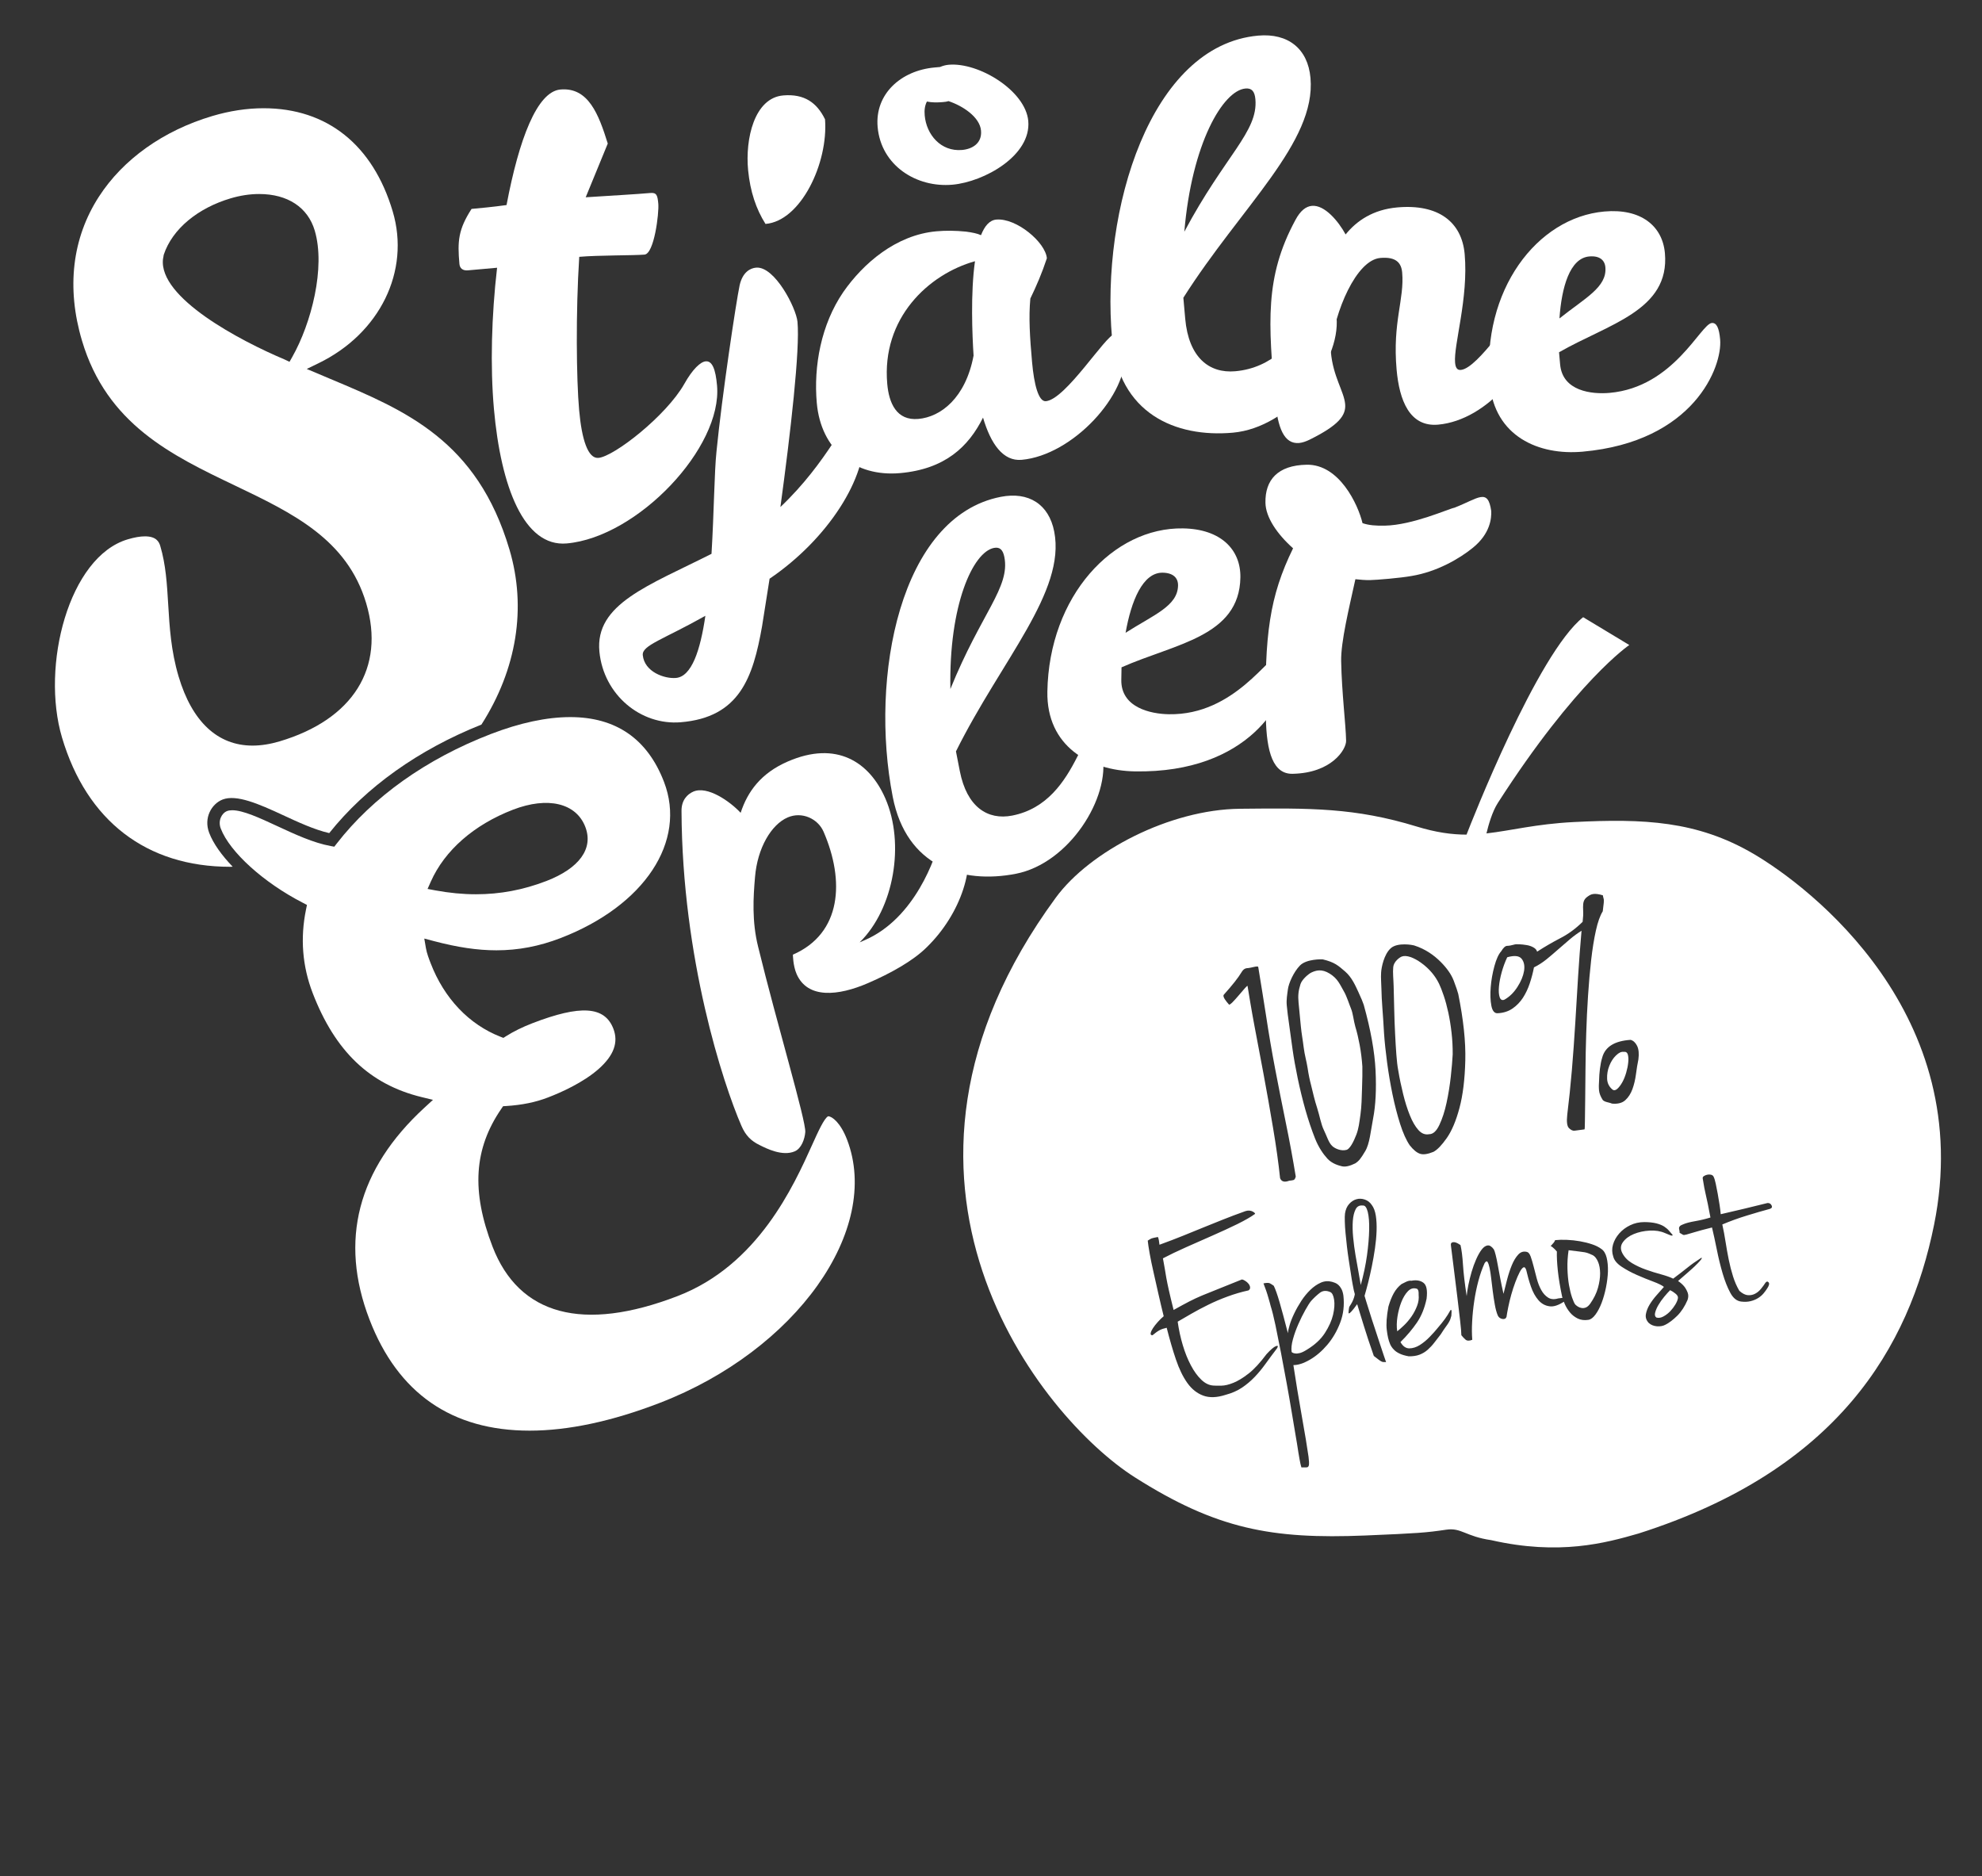
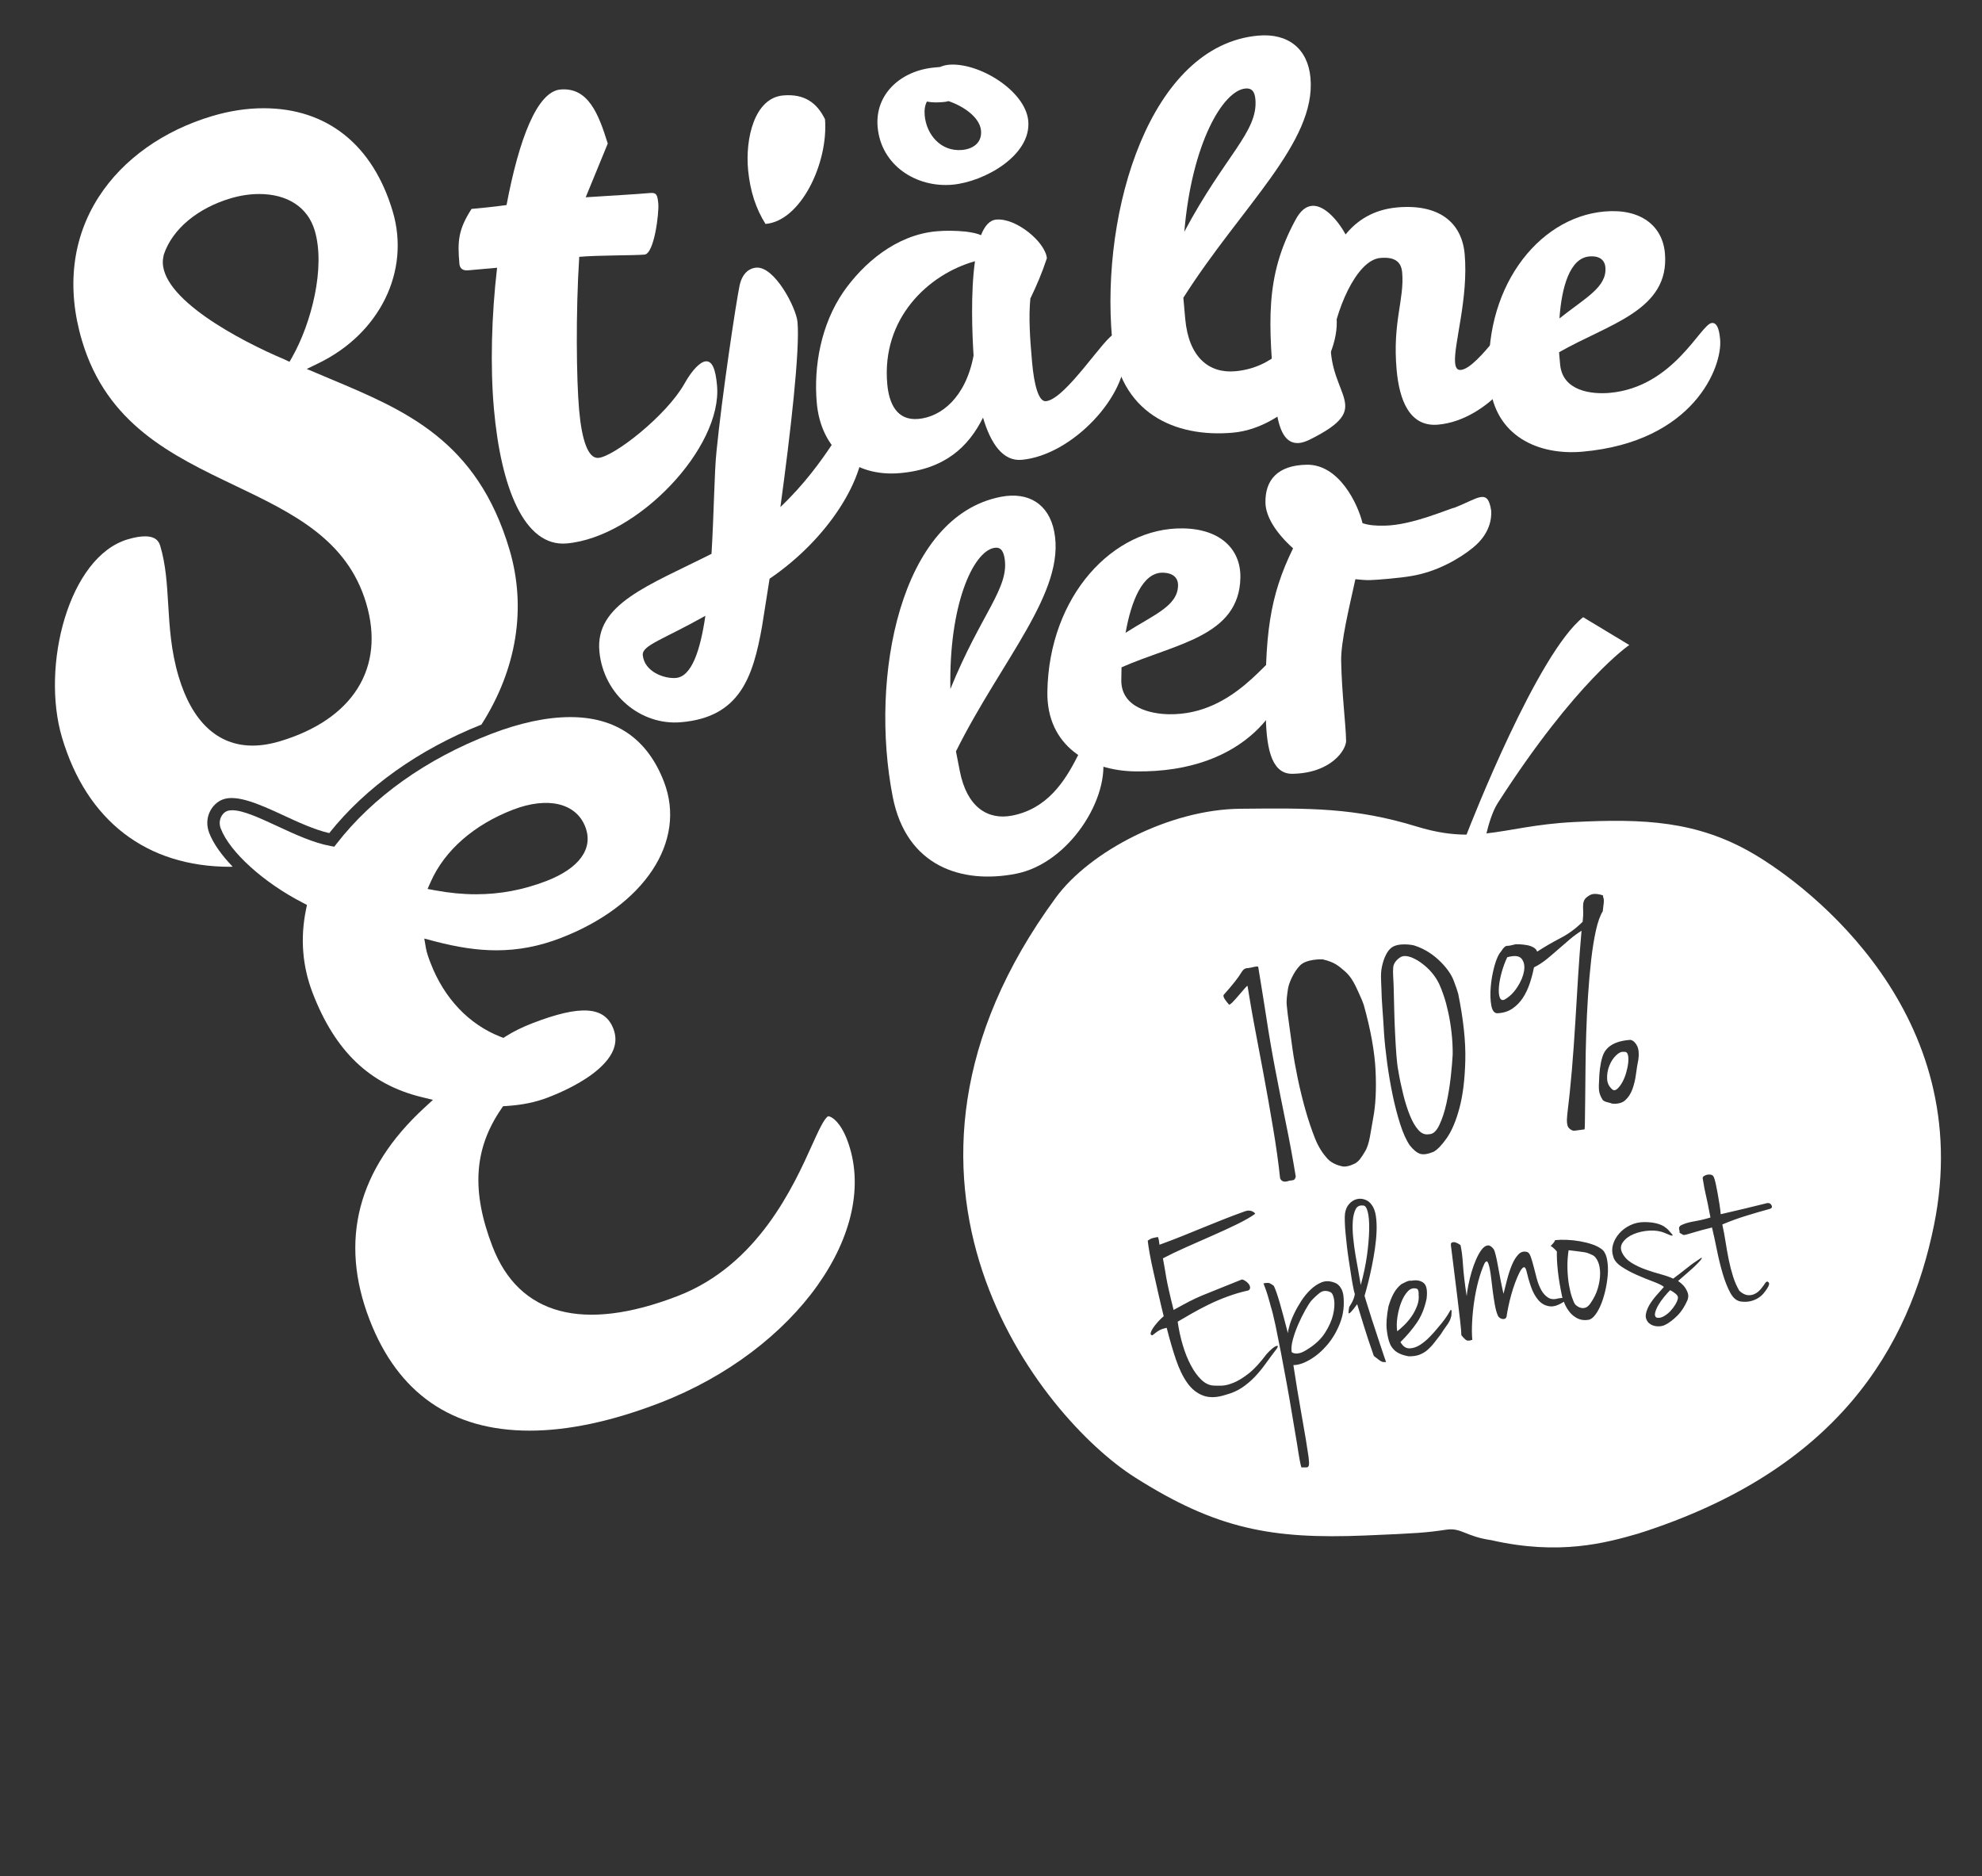
<svg xmlns="http://www.w3.org/2000/svg" version="1.1" id="Layer_1" x="0px" y="0px" width="252px" height="238.5px" viewBox="18.871 15 252 238.5" enable-background="new 18.871 15 252 238.5" xml:space="preserve">
  <rect x="18.871" y="15" width="252" height="238.5" fill="#333333" stroke="none" />
  <g>
    <path fill="#FFFFFF" d="M83.275,41.068c1.584-8.369,3.876-14.421,6.847-14.688c3.551-0.315,4.859,3.133,6.023,6.869l-2.805,6.831   c3.808-0.246,6.375-0.384,8.193-0.544c0.825-0.076,0.939,0.28,1.037,1.37c0.104,1.178-0.516,6.354-1.754,6.461   c-1.321,0.12-5.905,0.07-8.298,0.284c-0.454,7.079-0.363,15.574-0.015,19.472c0.339,3.809,1.136,6.205,2.457,6.088   c1.982-0.175,8.595-5.336,10.9-9.378c1.076-1.925,2.078-2.836,2.738-2.898c0.827-0.07,1.255,0.986,1.439,3.074   c0.702,7.89-10.101,19.275-19.102,20.077c-5.451,0.485-8.384-7.209-9.264-17.092c-0.483-5.444-0.306-11.856,0.401-17.956   l-3.717,0.331c-0.663,0.058-1.025-0.272-1.072-0.819c-0.261-2.898-0.141-4.374,1.542-6.991   C79.897,41.46,81.467,41.319,83.275,41.068" />
    <path fill="#FFFFFF" d="M120.265,55.899c0.339,3.513-0.885,14.16-2.17,23.558c6.045-5.725,8.434-11.749,9.495-11.834   c0.589-0.049,0.911,0.812,1.075,2.497c0.534,5.488-4.523,13.419-11.945,18.45l-0.958,6.052   c-1.151,6.512-2.856,11.585-10.351,12.197c-5.074,0.414-9.795-3.483-10.329-8.971c-0.591-6.075,6.261-8.4,14.253-12.44   c0.321-5.265,0.356-10.431,0.636-13.035c0.689-6.992,2.494-19.011,2.942-21.114c0.375-1.654,1.336-2.173,2.102-2.235   C117.376,48.832,120.094,54.142,120.265,55.899 M108.555,93.286c-5.357,3.017-8.081,3.753-7.958,5   c0.205,2.118,2.732,3.022,4.207,2.902C106.809,101.023,107.913,97.69,108.555,93.286 M113.99,36.639   c-0.385-3.952,0.771-9.208,4.488-9.51c2.654-0.215,4.251,0.911,5.291,3.038c0.423,5.572-3.084,12.938-7.569,13.301   C115.003,41.575,114.255,39.349,113.99,36.639" />
    <path fill="#FFFFFF" d="M143.6,44.898c0.459-1.164,1.079-1.908,1.946-1.983c2.539-0.226,6.247,2.875,6.429,4.917   c-0.64,1.931-1.313,3.486-2.102,5.12c-0.225,2.39-0.061,4.935,0.22,8.093c0.253,2.847,0.823,5.041,1.753,4.959   c2.539-0.226,7.613-8.416,8.729-8.516c0.619-0.056,1.195,0.832,1.322,2.255c0.481,5.386-6.63,13.135-13.132,13.714   c-2.352,0.208-3.924-2.021-4.908-5.368c-1.853,3.722-4.846,6.547-10.541,7.056c-5.76,0.512-10.064-2.972-10.595-8.917   c-0.417-4.706,0.55-9.971,3.364-14.093c2.545-3.659,6.717-7.275,11.856-7.731c1.176-0.105,2.425-0.091,3.748,0.041   C142.51,44.555,143.146,44.687,143.6,44.898 M142.655,60.208c-0.164-2.545-0.397-7.955,0.18-12   c-5.908,1.649-11.9,7.24-11.155,15.598c0.213,2.416,1.167,4.701,3.955,4.452C138.481,68.007,141.638,65.602,142.655,60.208    M138.388,23.518c0.363-0.156,0.729-0.252,1.099-0.285c3.839-0.342,9.781,3.312,10.123,7.148c0.392,4.397-5.613,7.741-9.637,8.099   c-4.583,0.409-9.079-2.437-9.515-7.329c-0.375-4.208,2.978-7.193,7.249-7.573L138.388,23.518z M139.461,27.854   c-0.243,0.083-0.49,0.105-0.737,0.126c-0.682,0.061-1.368,0.061-2.003-0.07c-0.267,0.524-0.34,1.092-0.278,1.773   c0.215,2.413,2.033,4.622,4.756,4.382c1.302-0.118,2.548-0.852,2.403-2.463C143.449,29.871,141.26,28.443,139.461,27.854" />
    <path fill="#FFFFFF" d="M160.262,58.023c-1.452-16.309,4.866-37.271,18.579-38.495c3.795-0.335,6.32,1.653,6.651,5.383   c0.729,8.188-8.81,16.349-16.164,27.941l0.236,2.663c0.439,4.926,3.039,6.976,6.365,6.681c4.729-0.423,7.45-3.75,9.514-6.954   c0.881-1.421,1.692-2.097,2.225-2.145c0.665-0.062,1.002,0.717,1.138,2.246c0.518,5.793-5.931,14.016-13.185,14.663   C168.298,70.66,161.109,67.542,160.262,58.023 M169.452,44.456c5.174-9.72,9.402-12.712,9.035-16.84   c-0.088-1-0.463-1.436-1.263-1.363C174.363,26.507,170.398,33.235,169.452,44.456" />
    <path fill="#FFFFFF" d="M196.442,61.998c-0.54-6.07,1.009-8.945,0.707-12.356c-0.109-1.215-0.766-2.029-2.787-1.848   c-3.063,0.271-5.803,6.807-6.31,11.571l0.035,0.405c0.277,3.121,1.668,4.978,1.811,6.598c0.129,1.443-0.809,2.692-4.548,4.541   c-0.447,0.214-0.898,0.371-1.303,0.407c-1.909,0.169-2.733-1.914-3.046-5.438c-0.877-9.826-1.341-15.667,2.562-22.89   c0.648-1.227,1.359-1.752,2.111-1.819c1.618-0.147,3.38,1.968,4.284,3.636c1.417-1.755,3.507-3.166,6.569-3.437   c5.201-0.463,8.202,1.83,8.568,5.934c0.499,5.609-1.419,11.546-1.219,13.799c0.058,0.638,0.262,0.969,0.725,0.928   c2.253-0.202,6.776-7.653,7.873-7.752c0.577-0.05,0.87,0.623,0.988,1.949c0.449,5.033-5.438,12.196-11.739,12.758   C198.085,69.309,196.787,65.871,196.442,61.998" />
    <path fill="#FFFFFF" d="M236.519,56.061c0.618-0.053,0.931,0.663,1.057,2.088c0.309,3.461-3.328,13.009-17.487,14.271   c-5.563,0.497-11.201-1.931-11.803-8.671c-1.052-11.809,5.975-21.097,14.568-21.86c4.638-0.417,7.394,1.829,7.7,5.293   c0.65,7.295-7.176,8.99-13.46,12.602l0.138,1.547c0.304,3.403,4.019,3.818,6.306,3.613   C231.697,64.215,235.096,56.189,236.519,56.061 M217.147,55.481c3.257-2.597,6.063-3.969,5.839-6.503   c-0.082-0.927-0.755-1.492-2.054-1.375C218.459,47.823,217.419,51.528,217.147,55.481" />
    <path fill="#FFFFFF" d="M126.564,159.864c-0.831-2.153-1.913-2.955-2.399-2.955c-0.505,0.249-1.294,1.996-1.989,3.537   c-2.424,5.377-6.936,15.388-17.145,19.318c-12.042,4.64-20.179,2.435-23.54-6.289c-2.713-7.047-2.365-12.452,1.128-17.528   l0.216-0.316l0.382-0.023c2.015-0.126,3.759-0.481,5.331-1.091c1.561-0.597,4.474-1.871,6.475-3.656   c1.899-1.697,2.499-3.357,1.834-5.082c-1.104-2.863-4.174-3.059-10.312-0.692c-1.255,0.486-2.378,1.038-3.335,1.644l-0.335,0.214   l-0.372-0.144c-4.004-1.564-7.158-4.882-8.876-9.343c-0.219-0.564-0.49-1.267-0.604-1.934l-0.207-1.207L74,134.63   c3.04,0.805,5.577,1.181,7.989,1.181c2.775,0,5.439-0.508,8.146-1.55c10.669-4.112,16.08-12.284,13.156-19.872   c-2.1-5.458-6.109-8.225-11.913-8.225c-2.99,0-6.391,0.724-10.107,2.155c-8.207,3.167-14.985,7.989-19.602,13.941l-0.294,0.379   l-0.469-0.086c-2.202-0.404-4.536-1.489-6.794-2.536c-2.231-1.035-4.338-2.012-5.716-2.012c-0.254,0-0.472,0.035-0.649,0.102   c-0.696,0.272-1.189,1.231-0.806,2.226c1.151,2.987,5.441,6.867,10.43,9.435l0.529,0.274l-0.12,0.583   c-0.749,3.641-0.466,7.21,0.843,10.611c2.859,7.424,7.266,11.631,13.868,13.239l1.431,0.346l-1.082,0.994   c-8.507,7.825-10.857,16.891-6.988,26.938c3.608,9.37,10.457,14.123,20.359,14.123c4.909,0,10.476-1.188,16.542-3.527   C120.079,186.68,130.981,171.343,126.564,159.864z M73.639,127.096c1.768-3.987,5.483-7.24,10.459-9.162   c4.41-1.694,8.021-0.853,9.192,2.186c1.058,2.75-0.746,5.257-4.951,6.882c-2.949,1.133-5.877,1.685-8.95,1.685   c-1.67,0-3.362-0.162-5.176-0.495l-0.98-0.183L73.639,127.096z" />
    <g>
      <path fill="#FFFFFF" d="M47.179,116.641c1.761-0.674,4.584,0.553,7.594,1.95c2.007,0.93,4.074,1.889,5.958,2.32    c4.662-5.846,11.337-10.596,19.351-13.796c4.489-7.023,5.767-14.844,3.563-22.259C79.53,71.003,70.455,67.192,60.851,63.161    l-2.979-1.257l1.484-0.72c7.815-3.792,11.7-11.726,9.449-19.3c-2.513-8.462-8.343-13.124-16.418-13.124    c-2.117,0-4.312,0.333-6.524,0.991c-6.219,1.847-11.342,5.489-14.421,10.259c-3.396,5.261-4.141,11.582-2.15,18.284    c3.159,10.64,11.427,14.593,19.422,18.416c7.353,3.517,14.298,6.838,16.717,14.982c2.44,8.218-1.679,14.78-11.015,17.556    c-1.205,0.356-2.361,0.538-3.434,0.538h-0.003c-4.441,0-7.693-3.044-9.404-8.801c-0.965-3.253-1.144-6.257-1.319-9.161    c-0.155-2.591-0.301-5.039-1.006-7.411c-0.169-0.571-0.544-1.228-1.947-1.228c-0.61,0-1.33,0.124-2.197,0.382    c-7.493,2.228-11.055,16.082-8.35,25.193c3.147,10.6,10.741,16.434,21.38,16.434c0.105,0,0.213-0.012,0.319-0.012    c-1.402-1.459-2.46-2.934-2.98-4.286C44.73,118.968,45.781,117.185,47.179,116.641z M39.687,47.396    c1.103-3.337,4.401-5.963,8.504-7.181c1.232-0.366,2.456-0.551,3.636-0.551c3.611,0,6.183,1.692,7.06,4.644    c1.397,4.7-0.433,11.795-2.862,16.082l-0.342,0.605L55.054,60.7c-5.631-2.374-16.021-7.834-15.46-12.765    C39.617,47.865,39.687,47.396,39.687,47.396z" />
    </g>
    <path fill="#FFFFFF" d="M132.375,116.289c-2.973-15.237,0.923-35.625,13.734-38.126c3.546-0.692,6.122,0.933,6.801,4.419   c1.493,7.648-6.697,16.288-12.494,27.94l0.487,2.49c0.898,4.601,3.551,6.277,6.659,5.672c4.416-0.863,6.655-4.27,8.286-7.491   c0.69-1.431,1.391-2.146,1.888-2.244c0.622-0.123,1.017,0.576,1.295,2.006c1.055,5.412-4.214,13.8-10.991,15.125   C141.196,127.414,134.111,125.183,132.375,116.289 M139.708,102.592c3.921-9.677,7.616-12.915,6.862-16.773   c-0.181-0.93-0.58-1.308-1.323-1.163C142.571,85.181,139.497,91.915,139.708,102.592" />
    <path fill="#FFFFFF" d="M181.709,98.132c0.638,0.012,0.881,0.78,0.857,2.246c-0.061,3.572-4.809,12.933-19.407,12.687   c-5.738-0.095-11.236-3.183-11.121-10.137c0.203-12.175,8.384-20.904,17.246-20.754c4.78,0.075,7.354,2.671,7.295,6.243   c-0.126,7.522-8.305,8.407-15.112,11.42l-0.028,1.593c-0.058,3.505,3.691,4.333,6.048,4.37   C175.904,105.945,180.242,98.107,181.709,98.132 M161.984,95.442c3.609-2.299,6.624-3.396,6.668-6.011   c0.017-0.956-0.611-1.603-1.951-1.626C164.153,87.761,162.689,91.435,161.984,95.442" />
    <path fill="#FFFFFF" d="M206.138,84.636c-1.752,1.425-4.597,3.051-7.752,3.579c-1.42,0.263-4.515,0.517-5.329,0.532   c-0.593,0.012-1.263-0.049-1.855-0.113c-0.818,3.717-1.854,7.959-1.81,10.404c0.072,3.999,0.592,8.061,0.629,10.137   c0.021,1.11-1.85,4.105-6.812,4.197c-2.443,0.044-3.308-2.68-3.392-7.196c-0.189-10.441,0.462-15.343,3.461-21.471   c-2.034-1.814-3.479-3.938-3.513-5.79c-0.054-2.887,1.541-4.769,5.245-4.835c4.146-0.076,6.536,5.066,7.097,7.427   c0.821,0.282,1.711,0.34,2.822,0.319c3.556-0.064,8.151-2.155,8.873-2.284c3.058-1.188,4.247-2.546,4.671,0.427   C208.515,80.902,208.342,82.847,206.138,84.636" />
-     <path fill="#FFFFFF" d="M131.44,116.509c2.501,5.755,1.105,13.999-3.271,18.293l0.67-0.293c6.368-2.768,8.989-10.484,9.585-12.933   c0.354-1.483,0.859-2.302,1.307-2.495c0.559-0.243,1.099,0.386,1.654,1.669c1.799,4.134-0.367,10.456-4.657,14.646   c-1.756,1.762-4.651,3.353-7.445,4.563c-3.854,1.68-7.749,2.042-9.132-1.142c-0.461-1.062-0.468-2.454-0.468-2.454   c6.2-2.696,6.614-9.384,3.894-15.641c-0.706-1.621-2.727-2.601-4.569-1.799c-2.065,0.9-3.835,3.858-4.142,7.581   c-0.22,2.554-0.411,5.626,0.397,8.861c2.37,9.728,6.1,22.122,5.994,23.562c-0.075,0.895-0.493,2.073-1.33,2.437   c-1.566,0.678-3.61-0.357-4.459-0.784c-1.091-0.521-1.791-1.215-2.324-2.442c-2.356-5.418-7.534-21.299-7.623-39.99   c-0.034-1.445,0.771-2.194,1.498-2.511c1.789-0.778,4.653,1.231,6.021,2.695c0.881-2.707,2.587-5.043,5.994-6.524   C125.236,109.113,129.425,111.873,131.44,116.509" />
  </g>
  <g>
    <path fill="#FFFFFF" d="M196.138,143.325c0.021,1.05,0.059,2.063,0.11,3.042c0.046,0.977,0.1,1.884,0.163,2.714   c0.062,0.825,0.14,1.498,0.241,2.011c0.164,0.995,0.372,1.995,0.621,2.994c0.246,1.001,0.528,1.899,0.851,2.695   c0.318,0.799,0.682,1.421,1.087,1.875c0.405,0.456,0.864,0.632,1.377,0.532c0.491,0,0.924-0.395,1.294-1.183   c0.371-0.786,0.675-1.719,0.909-2.801c0.233-1.083,0.415-2.2,0.542-3.354c0.124-1.146,0.205-2.085,0.24-2.813   c0.005-0.922-0.04-1.843-0.147-2.765c-0.104-0.921-0.243-1.772-0.413-2.557c-0.171-0.781-0.36-1.494-0.581-2.138   c-0.217-0.645-0.417-1.149-0.595-1.521c-0.499-1.019-1.236-1.891-2.219-2.612c-0.986-0.726-1.938-1.062-2.521-0.84   c-0.303,0.117-1.019,0.652-1.084,1.343c-0.072,0.702,0.029,1.516,0.052,2.428C196.088,141.295,196.114,142.278,196.138,143.325z" />
    <path fill="#FFFFFF" d="M221.401,174.578c-0.205-0.088-0.378-0.161-0.523-0.226c-0.14-0.062-0.317-0.113-0.526-0.154   c-0.21-0.038-0.476-0.073-0.792-0.108c-0.317-0.035-0.735-0.088-1.251-0.152c-0.118,0.789-0.168,1.567-0.146,2.331   c0.021,0.77,0.088,1.463,0.193,2.083c0.11,0.62,0.239,1.155,0.395,1.601c0.152,0.444,0.288,0.742,0.408,0.892   c0.084,0.082,0.191,0.17,0.327,0.258c0.135,0.088,0.293,0.149,0.479,0.179c0.185,0.031,0.369,0.008,0.55-0.067   c0.182-0.076,0.362-0.236,0.54-0.479c0.474-0.673,0.802-1.344,0.987-2.01c0.186-0.667,0.276-1.284,0.275-1.85   c-0.005-0.563-0.09-1.052-0.261-1.456C221.883,175.012,221.666,174.73,221.401,174.578z" />
    <path fill="#FFFFFF" d="M192.954,171.334c0.021-0.951-0.042-1.708-0.182-2.273c-0.146-0.558-0.345-0.83-0.611-0.804   c-0.43-0.053-0.741,0.104-0.926,0.471c-0.19,0.369-0.313,0.86-0.361,1.48c-0.045,0.62-0.033,1.313,0.042,2.089   c0.074,0.778,0.176,1.544,0.305,2.305c0.127,0.758,0.254,1.474,0.382,2.146c0.124,0.68,0.221,1.218,0.28,1.612   c0.358-1.29,0.624-2.548,0.793-3.765C192.843,173.373,192.935,172.285,192.954,171.334z" />
    <path fill="#FFFFFF" d="M188.02,179.264c-0.519-0.233-0.968-0.201-1.355,0.101c-0.386,0.301-0.754,0.646-1.104,1.035   c-0.182,0.223-0.424,0.603-0.726,1.144c-0.303,0.539-0.596,1.133-0.881,1.778c-0.283,0.644-0.517,1.288-0.693,1.929   c-0.178,0.638-0.232,1.185-0.164,1.629c0.112,0.105,0.266,0.164,0.461,0.181c0.149,0.027,0.344,0.009,0.589-0.052   c0.242-0.062,0.539-0.205,0.889-0.428c1.012-0.614,1.773-1.318,2.289-2.12c0.514-0.802,0.86-1.571,1.036-2.308   c0.172-0.738,0.218-1.372,0.136-1.917C188.412,179.697,188.253,179.373,188.02,179.264z" />
-     <path fill="#FFFFFF" d="M191.847,156.679c0.153-1.095,0.156-2.124,0.198-3.279c0.044-1.155,0.055-2.098,0.042-2.825   c-0.061-0.919-0.176-1.835-0.344-2.748c-0.173-0.909-0.322-1.55-0.552-2.316c-0.222-0.766-0.283-1.655-0.545-2.281   c-0.213-0.506-0.542-1.563-0.874-2.139c-0.567-0.98-0.795-1.658-1.827-2.311c-1.034-0.649-1.775-0.409-2.341-0.144   c-0.293,0.135-1.169,0.819-1.383,1.474c-0.271,0.852-0.333,1.454-0.244,2.364c0.089,0.913,0.185,1.893,0.282,2.935   c0.099,1.044,0.252,1.766,0.367,2.74c0.118,0.975,0.377,1.805,0.501,2.633c0.119,0.819,0.286,1.594,0.424,2.101   c0.238,0.979,0.468,2.004,0.791,2.983c0.317,0.983,0.484,2.054,0.863,2.823c0.376,0.771,0.591,1.554,1.026,1.978   c0.437,0.43,1.26,0.666,1.761,0.529c0.492-0.035,1.004-1.106,1.317-1.916C191.624,158.466,191.691,157.776,191.847,156.679z" />
    <path fill="#FFFFFF" d="M198.352,182.342c0.28-0.412,0.513-0.854,0.694-1.33c0.183-0.475,0.248-0.949,0.196-1.435   c0.017-0.337-0.03-0.562-0.138-0.679c-0.056-0.059-0.103-0.082-0.146-0.076c-0.397-0.117-0.756-0.006-1.085,0.334   c-0.326,0.343-0.6,0.796-0.825,1.363c-0.224,0.567-0.388,1.19-0.498,1.866c-0.105,0.673-0.118,1.293-0.031,1.86   c0.262-0.202,0.558-0.462,0.898-0.792C197.758,183.123,198.065,182.751,198.352,182.342z" />
    <path fill="#FFFFFF" d="M210.148,142.087c0.644-0.362,1.192-0.897,1.651-1.611c0.455-0.708,0.737-1.383,0.846-2.035   c0.104-0.652,0.004-1.168-0.312-1.557c-0.313-0.386-0.922-0.444-1.827-0.19c-0.279,0.591-0.512,1.223-0.701,1.893   c-0.186,0.676-0.304,1.293-0.352,1.852c-0.051,0.559-0.018,1.007,0.092,1.334C209.66,142.099,209.863,142.207,210.148,142.087z" />
    <path fill="#FFFFFF" d="M225.13,152.599c0.201-0.357,0.365-0.767,0.5-1.227c0.132-0.456,0.22-0.892,0.26-1.298   c0.047-0.404,0.026-0.741-0.049-1.01c-0.077-0.264-0.253-0.378-0.523-0.343c-0.311-0.04-0.639,0.114-0.993,0.465   c-0.355,0.349-0.635,0.787-0.84,1.312c-0.209,0.523-0.3,1.07-0.279,1.632c0.02,0.564,0.246,1.021,0.679,1.381   c0.183,0.141,0.388,0.111,0.61-0.082C224.716,153.232,224.929,152.955,225.13,152.599z" />
    <path fill="#FFFFFF" d="M231.216,179.019c-0.228,0.231-0.485,0.516-0.768,0.86c-0.285,0.345-0.525,0.687-0.725,1.032   c-0.2,0.342-0.337,0.661-0.411,0.966c-0.073,0.299-0.019,0.506,0.168,0.623c0.277,0.076,0.571,0.031,0.881-0.138   c0.312-0.17,0.596-0.386,0.856-0.652c0.26-0.272,0.479-0.559,0.663-0.863c0.178-0.301,0.29-0.567,0.327-0.789   c0.042-0.199-0.056-0.396-0.289-0.586C231.685,179.279,231.45,179.127,231.216,179.019z" />
    <path fill="#FFFFFF" d="M241.817,123.544c-7.175-4.199-13.95-4.487-22.858-4.037c-4.826,0.245-7.972,1.095-11.093,1.443   c0.243-1.026,0.728-2.754,1.437-3.858C219.279,101.548,226.026,97,226.026,97l-5.866-3.537   c-5.83,4.621-14.262,26.183-14.827,27.642c-1.864-0.002-3.868-0.273-6.331-1.028c-7.869-2.414-13.572-2.352-22.483-2.26   c-8.912,0.096-19.068,5.381-23.41,11.301c-26.357,35.925-1.877,66.119,10.047,73.688c10.388,6.599,17.426,7.885,29.279,7.4   c6.724-0.281,7.742-0.357,10.325-0.74c1.919-0.283,2.462,0.866,5.706,1.33c8.649,1.973,14.549,0.366,18.729-0.842   c25.331-8.056,34.431-23.668,37.58-39.236C270.196,143.922,248.992,127.75,241.817,123.544z M208.407,140.49   c0.072-0.893,0.229-1.781,0.469-2.667c0.241-0.89,0.531-1.521,0.869-1.896c0.269-0.451,0.521-0.68,0.759-0.683   c0.232-0.003,0.521-0.056,0.869-0.154c0.13-0.047,0.35-0.065,0.653-0.047c0.308,0.015,0.624,0.048,0.948,0.103   c0.325,0.052,0.613,0.152,0.868,0.298c0.254,0.144,0.406,0.324,0.465,0.539c0.966-0.626,1.951-1.197,2.959-1.721   c1.01-0.519,1.952-1.211,2.828-2.074c0.066-0.559,0.089-1.018,0.068-1.376c-0.021-0.355-0.019-0.651,0.005-0.891   c0.027-0.237,0.091-0.438,0.21-0.605c0.114-0.169,0.327-0.34,0.634-0.521c0.128-0.07,0.273-0.12,0.437-0.142   c0.325-0.043,0.732,0.014,1.223,0.17c0.022,0.161,0.043,0.271,0.066,0.322c0.021,0.054,0.036,0.118,0.047,0.198   c0.009,0.082,0.009,0.229-0.005,0.438c-0.015,0.209-0.057,0.566-0.127,1.072c-0.341,0.542-0.632,1.363-0.874,2.457   c-0.242,1.095-0.441,2.343-0.601,3.745c-0.157,1.4-0.291,2.904-0.395,4.505c-0.104,1.6-0.183,3.2-0.231,4.791   c-0.053,1.597-0.082,3.13-0.094,4.61c-0.008,1.479-0.023,2.776-0.038,3.896c-0.019,1.123-0.028,2.021-0.035,2.697   c-0.007,0.678-0.023,1.018-0.051,1.021l-1.26,0.167c-0.221,0.032-0.454-0.076-0.707-0.319c-0.255-0.243-0.326-0.81-0.227-1.708   c0.225-1.829,0.422-3.721,0.59-5.689c0.166-1.969,0.306-3.955,0.43-5.962c0.116-2.001,0.241-3.993,0.362-5.968   c0.124-1.978,0.269-3.899,0.435-5.772c-0.51,0.317-1.007,0.68-1.489,1.09c-0.485,0.409-0.975,0.83-1.47,1.27   c-0.493,0.438-0.995,0.865-1.505,1.281c-0.511,0.409-1.039,0.748-1.585,1.015c-0.129,0.682-0.31,1.36-0.536,2.038   c-0.226,0.68-0.519,1.291-0.872,1.838c-0.359,0.541-0.792,0.995-1.313,1.351c-0.517,0.36-1.145,0.563-1.884,0.604   c-0.411,0.029-0.685-0.293-0.814-0.969C208.359,142.173,208.332,141.386,208.407,140.49z M194.474,138.598   c0.045-0.623,0.355-2.275,1.231-3.056c0.876-0.779,2.817-0.4,2.943-0.357c1.482,0.466,2.571,1.278,3.384,2.085   c0.814,0.813,1.372,1.617,1.677,2.414c0.301,0.798,0.491,1.356,0.57,1.676c0.654,3.229,0.958,6.046,0.897,8.451   c-0.06,2.404-0.306,4.423-0.746,6.059c-0.438,1.637-0.977,2.907-1.612,3.811c-0.634,0.904-1.199,1.489-1.688,1.75   c-0.72,0.295-1.281,0.38-1.69,0.251c-0.411-0.126-0.854-0.485-1.327-1.08c-0.451-0.66-0.856-1.566-1.224-2.72   c-0.364-1.149-0.687-2.396-0.965-3.738c-0.275-1.343-0.507-2.7-0.691-4.072c-0.181-1.366-0.311-2.591-0.386-3.668   c-0.074-1.302-0.146-2.394-0.215-3.271c-0.068-0.877-0.105-1.676-0.12-2.398C194.499,140.014,194.422,139.3,194.474,138.598z    M174.477,141.449c1.135-1.27,1.807-2.12,2.266-2.881c0.293-0.485,0.598-0.485,0.873-0.504c0.337-0.025,1.19-0.323,1.233-0.131   c0.047,0.19,1.003,6.243,1.003,6.243c0.333,2.208,0.716,4.455,1.151,6.73c0.435,2.278,0.888,4.561,1.357,6.851   c0.474,2.294,0.891,4.563,1.26,6.819c-0.07,0.269-0.171,0.415-0.297,0.444c-0.129,0.035-0.307,0.062-0.533,0.082   c-0.597,0.229-0.986,0.123-1.163-0.319c-0.201-1.939-0.503-4.078-0.896-6.412c-0.388-2.334-0.796-4.613-1.21-6.845   s-0.803-4.291-1.167-6.187c-0.36-1.896-0.686-3.932-0.864-4.991c-0.026-0.261-2.138,2.612-2.364,2.353   C174.789,142.321,174.259,141.692,174.477,141.449z M181.236,186.414c-0.535,0.699-1.02,1.357-1.462,1.969   c-0.439,0.611-0.904,1.173-1.39,1.679c-0.484,0.506-1.021,0.957-1.604,1.349c-0.587,0.395-1.283,0.698-2.085,0.913   c-1.104,0.356-2.05,0.389-2.837,0.099c-0.789-0.29-1.464-0.825-2.021-1.605c-0.559-0.781-1.043-1.779-1.453-2.986   c-0.41-1.208-0.8-2.555-1.175-4.034c-0.369,0.082-0.675,0.182-0.904,0.307c-0.235,0.123-0.536,0.339-0.906,0.645   c-0.181-0.004-0.258-0.091-0.228-0.262c0.028-0.172,0.124-0.383,0.286-0.634c0.165-0.252,0.374-0.516,0.624-0.796   c0.252-0.284,0.502-0.526,0.748-0.729c-0.225-0.893-0.442-1.828-0.664-2.797c-0.22-0.974-0.429-1.901-0.627-2.782   c-0.203-0.886-0.367-1.685-0.495-2.398c-0.124-0.713-0.208-1.255-0.245-1.632c0.128-0.079,0.221-0.141,0.283-0.179   c0.064-0.041,0.132-0.076,0.207-0.105c0.077-0.028,0.169-0.055,0.277-0.075c0.111-0.023,0.283-0.056,0.526-0.105   c0.054,0.107,0.099,0.263,0.129,0.456c0.03,0.199,0.054,0.374,0.07,0.53c1.097-0.401,2.084-0.776,2.966-1.133   c0.881-0.356,1.737-0.705,2.576-1.048c0.833-0.339,1.684-0.678,2.543-1.023c0.855-0.342,1.805-0.699,2.839-1.068   c0.173-0.061,0.344-0.084,0.512-0.069c0.172,0.018,0.315,0.059,0.432,0.126c0.117,0.067,0.202,0.128,0.253,0.19   c0.052,0.063,0.044,0.107-0.019,0.137c-0.499,0.363-1.234,0.781-2.201,1.261c-0.971,0.474-2.016,0.957-3.136,1.448   c-1.125,0.495-2.251,0.991-3.385,1.495c-1.134,0.503-2.113,0.977-2.94,1.412c0.098,0.507,0.17,0.939,0.233,1.302   c0.054,0.363,0.122,0.758,0.199,1.186c0.077,0.427,0.185,0.953,0.325,1.573c0.138,0.624,0.339,1.457,0.601,2.501   c0.824-0.459,1.493-0.822,2.002-1.085c0.511-0.261,1.043-0.512,1.6-0.746c0.557-0.233,1.216-0.5,1.98-0.799   c0.76-0.301,1.797-0.717,3.105-1.248c0.113,0.012,0.251,0.066,0.419,0.178c0.169,0.103,0.31,0.229,0.422,0.371   c0.114,0.146,0.184,0.296,0.196,0.451c0.016,0.157-0.048,0.286-0.194,0.389c-0.917,0.201-1.813,0.465-2.685,0.787   c-0.873,0.321-1.691,0.67-2.457,1.05c-0.766,0.377-1.476,0.755-2.131,1.132c-0.655,0.378-1.234,0.715-1.739,1.01   c0.147,1.035,0.362,2.027,0.649,2.984c0.283,0.952,0.627,1.808,1.026,2.559c0.397,0.755,0.839,1.364,1.319,1.825   c0.483,0.469,0.992,0.717,1.532,0.752c0.246,0.021,0.595,0.023,1.039,0.015c0.443-0.009,0.958-0.134,1.537-0.371   c0.58-0.234,1.221-0.629,1.927-1.179c0.701-0.55,1.456-1.369,2.265-2.454c0.542-0.592,0.942-0.931,1.2-1.024   C181.365,186.03,181.406,186.124,181.236,186.414z M189.27,183.146c-0.409,1.076-0.96,2.015-1.64,2.819   c-0.684,0.802-1.422,1.434-2.217,1.893c-0.795,0.46-1.495,0.688-2.095,0.685c0.349,2.279,0.661,4.181,0.935,5.702   c0.271,1.521,0.487,2.77,0.647,3.74c0.162,0.978,0.276,1.712,0.343,2.203c0.063,0.498,0.08,0.843,0.051,1.041   c-0.028,0.196-0.121,0.302-0.278,0.313c-0.151,0.012-0.351,0.012-0.592,0c-0.037,0.082-0.084,0.027-0.135-0.157   c-0.05-0.164-0.11-0.451-0.188-0.876c-0.079-0.421-0.186-1.076-0.321-1.968c-0.012-0.07-0.081-0.478-0.206-1.214   c-0.126-0.74-0.283-1.665-0.466-2.779c-0.184-1.115-0.396-2.34-0.64-3.675c-0.242-1.333-0.483-2.632-0.727-3.893   c-0.244-1.262-0.478-2.428-0.702-3.502c-0.225-1.07-0.433-1.893-0.617-2.466c-0.006-0.047-0.036-0.161-0.089-0.348   c-0.053-0.185-0.118-0.416-0.198-0.69c-0.075-0.278-0.171-0.574-0.28-0.896c-0.109-0.319-0.223-0.629-0.341-0.922   c0.396-0.084,0.671-0.087,0.827-0.003c0.16,0.089,0.319,0.185,0.481,0.308c0.211,0.422,0.455,1.118,0.738,2.086   c0.281,0.965,0.634,2.284,1.062,3.948c0.009-0.239,0.082-0.587,0.218-1.04c0.132-0.454,0.327-0.945,0.585-1.48   c0.252-0.532,0.555-1.065,0.904-1.604c0.351-0.535,0.737-1,1.156-1.404c0.419-0.4,0.858-0.704,1.321-0.906   c0.46-0.205,0.943-0.237,1.444-0.1c0.101,0.035,0.223,0.076,0.364,0.125c0.14,0.051,0.278,0.138,0.419,0.261   c0.14,0.123,0.268,0.29,0.383,0.501c0.117,0.21,0.205,0.491,0.258,0.842C189.814,180.923,189.681,182.075,189.27,183.146z    M189.508,163.272c-0.42-0.097-1.269-0.325-1.87-0.98c-0.54-0.594-1.114-1.425-1.563-2.548c-0.444-1.12-0.854-2.34-1.231-3.662   c-0.37-1.316-0.697-2.653-0.978-4.007c-0.28-1.355-0.497-2.566-0.648-3.631c-0.17-1.294-0.319-2.379-0.448-3.25   c-0.131-0.872-0.227-1.665-0.294-2.385c-0.066-0.716,0.054-1.345,0.145-2.044c0.094-0.74,0.717-2.186,1.535-3.024   c0.82-0.841,2.787-0.799,2.922-0.771c1.51,0.363,1.954,0.797,2.826,1.542c0.865,0.755,1.31,1.819,1.673,2.592   c0.356,0.772,0.586,1.319,0.684,1.63c0.888,3.17,1.388,5.961,1.506,8.363c0.112,2.407,0.011,4.44-0.313,6.099   c-0.318,1.665-0.438,3.212-1.009,4.159c-0.567,0.948-0.797,1.246-1.267,1.545C190.48,163.242,189.928,163.366,189.508,163.272z    M194.768,188.154c-0.089-0.003-0.185-0.029-0.279-0.085c-0.1-0.05-0.218-0.129-0.354-0.234c-0.141-0.107-0.337-0.263-0.59-0.456   c-0.52-1.483-0.948-2.772-1.285-3.878c-0.339-1.112-0.615-2.01-0.834-2.704c-0.332,0.454-0.572,0.764-0.726,0.922   c-0.152,0.161-0.252,0.242-0.297,0.252c-0.064,0.009-0.086-0.068-0.065-0.22c0.005-0.088,0.017-0.167,0.024-0.26   c0.011-0.082,0.019-0.164,0.034-0.234c0.008-0.067,0.035-0.132,0.068-0.185c0.128-0.189,0.236-0.378,0.333-0.559   c0.092-0.188,0.159-0.351,0.206-0.491c0.062-0.177,0.103-0.349,0.126-0.5c-0.054-0.182-0.091-0.337-0.123-0.466   c-0.032-0.132-0.059-0.266-0.082-0.406c-0.021-0.144-0.051-0.287-0.083-0.434c-0.032-0.152-0.066-0.336-0.102-0.57l-0.151-0.979   l-0.227-1.463c-0.083-0.538-0.161-1.108-0.232-1.705c-0.067-0.601-0.129-1.173-0.179-1.711c-0.053-0.545-0.083-1.039-0.095-1.486   c-0.016-0.447-0.005-0.793,0.024-1.029c0.076-0.507,0.254-0.913,0.527-1.215c0.276-0.307,0.589-0.509,0.93-0.602   c0.34-0.098,0.693-0.083,1.059,0.04c0.363,0.123,0.66,0.349,0.888,0.688c0.255,0.334,0.423,0.79,0.516,1.369   c0.089,0.576,0.121,1.22,0.096,1.928c-0.024,0.711-0.092,1.448-0.206,2.229c-0.114,0.781-0.247,1.542-0.399,2.285   c-0.151,0.749-0.311,1.441-0.476,2.094c-0.169,0.659-0.318,1.203-0.45,1.647c0.008,0.053,0.075,0.278,0.204,0.679   c0.129,0.401,0.285,0.895,0.465,1.477c0.176,0.586,0.379,1.212,0.606,1.879c0.226,0.667,0.437,1.308,0.628,1.913   c0.192,0.605,0.369,1.138,0.53,1.591c0.159,0.459,0.263,0.755,0.304,0.884C194.969,188.16,194.854,188.157,194.768,188.154z    M203.402,182.277c-0.039,0.163-0.084,0.311-0.133,0.441c-0.045,0.129-0.119,0.272-0.218,0.437   c-0.098,0.157-0.227,0.351-0.395,0.575c-0.166,0.227-0.364,0.524-0.596,0.893c-0.279,0.357-0.548,0.706-0.809,1.045   c-0.26,0.342-0.543,0.646-0.845,0.915c-0.304,0.272-0.649,0.483-1.04,0.633c-0.389,0.149-0.851,0.219-1.384,0.21   c-0.461-0.084-0.834-0.193-1.122-0.327c-0.29-0.135-0.519-0.284-0.687-0.444c-0.171-0.165-0.3-0.317-0.389-0.463   c-0.089-0.138-0.154-0.261-0.189-0.371c-0.18-0.416-0.313-0.995-0.401-1.737c-0.095-0.743-0.024-1.735,0.206-2.973   c0.19-0.658,0.413-1.22,0.673-1.693c0.262-0.474,0.591-0.863,0.991-1.173c0.059-0.03,0.235-0.121,0.528-0.264   c0.287-0.146,0.537-0.199,0.74-0.164c0.629-0.119,1.138-0.032,1.528,0.264c0.394,0.298,0.521,0.968,0.396,2.013   c-0.243,1.172-0.647,2.185-1.219,3.027c-0.574,0.842-1.273,1.679-2.105,2.495c0.305,0.532,0.678,0.799,1.125,0.799   c0.444-0.003,0.893-0.146,1.34-0.425c0.443-0.283,0.871-0.632,1.271-1.053c0.406-0.416,0.729-0.778,0.97-1.082   c0.399-0.463,0.709-0.852,0.939-1.167c0.229-0.311,0.469-0.688,0.711-1.127c0.061-0.053,0.098-0.053,0.118,0   c0.019,0.053,0.026,0.135,0.021,0.249C203.425,181.921,203.417,182.075,203.402,182.277z M223.063,178.674   c-0.145,0.704-0.327,1.354-0.549,1.942c-0.222,0.585-0.482,1.085-0.781,1.492c-0.298,0.406-0.601,0.634-0.906,0.681   c-0.515,0.079-0.968,0.023-1.36-0.169c-0.389-0.193-0.718-0.448-0.984-0.77c-0.265-0.322-0.479-0.664-0.647-1.039   c-0.052-0.114-0.09-0.217-0.132-0.323c-0.677,0.44-1.274,0.646-1.777,0.584c-0.576-0.067-1.061-0.327-1.455-0.784   c-0.396-0.456-0.713-1.032-0.954-1.731c-0.24-0.696-0.437-1.393-0.594-2.092c-0.095-0.299-0.214-0.413-0.359-0.343   c-0.145,0.074-0.308,0.278-0.483,0.618c-0.176,0.342-0.357,0.761-0.545,1.258s-0.358,1.024-0.514,1.576   c-0.156,0.554-0.285,1.085-0.386,1.592c-0.103,0.512-0.179,0.924-0.223,1.246c-0.086,0.229-0.267,0.315-0.537,0.264   c-0.274-0.056-0.466-0.205-0.576-0.453c-0.151-0.36-0.277-0.82-0.373-1.367c-0.098-0.55-0.185-1.108-0.258-1.676   c-0.077-0.564-0.143-1.115-0.201-1.646c-0.059-0.533-0.128-0.986-0.209-1.357c-0.082-0.372-0.169-0.627-0.263-0.755   c-0.09-0.129-0.215-0.073-0.369,0.166c-0.307,0.673-0.568,1.423-0.79,2.25c-0.221,0.828-0.396,1.682-0.526,2.557   c-0.131,0.871-0.22,1.74-0.265,2.601c-0.049,0.863-0.044,1.639,0.015,2.328c-0.386,0.156-0.675,0.144-0.869-0.028   c-0.196-0.176-0.368-0.36-0.52-0.554c0.002-0.311-0.051-0.909-0.151-1.796c-0.101-0.893-0.22-1.898-0.358-3.033   c-0.141-1.132-0.284-2.291-0.43-3.47c-0.147-1.182-0.273-2.208-0.384-3.08c-0.034-0.211,0.006-0.346,0.119-0.397   c0.11-0.056,0.234-0.067,0.372-0.042c0.136,0.03,0.278,0.086,0.423,0.17c0.147,0.085,0.246,0.149,0.3,0.19   c0.141,0.603,0.249,1.439,0.317,2.513c0.067,1.07,0.226,2.396,0.468,3.97c0.037-0.389,0.107-0.859,0.215-1.406   c0.11-0.545,0.246-1.101,0.411-1.668c0.167-0.568,0.36-1.1,0.583-1.606c0.222-0.503,0.456-0.912,0.694-1.226   c0.243-0.313,0.488-0.491,0.749-0.529c0.258-0.041,0.523,0.123,0.797,0.492c0.063,0.107,0.144,0.342,0.234,0.701   c0.092,0.357,0.183,0.796,0.274,1.312c0.093,0.515,0.199,1.087,0.32,1.719c0.121,0.629,0.256,1.273,0.404,1.923   c0.133-0.551,0.286-1.156,0.46-1.82c0.175-0.667,0.374-1.272,0.602-1.825c0.23-0.556,0.495-0.997,0.805-1.333   c0.308-0.341,0.674-0.454,1.1-0.352c0.199,0.041,0.361,0.237,0.49,0.594c0.127,0.352,0.25,0.772,0.374,1.255   c0.122,0.488,0.258,1.004,0.4,1.544c0.145,0.545,0.334,1.03,0.566,1.449c0.234,0.424,0.523,0.745,0.872,0.968   c0.347,0.222,0.773,0.257,1.279,0.107c0.247-0.04,0.423-0.061,0.554-0.072c-0.014-0.05-0.034-0.105-0.046-0.152   c-0.262-1.231-0.444-2.335-0.547-3.306c-0.1-0.972-0.144-1.784-0.121-2.435c-0.091-0.107-0.176-0.201-0.262-0.286   c-0.085-0.081-0.169-0.16-0.252-0.23c-0.083-0.073-0.177-0.138-0.284-0.193c0.089-0.062,0.17-0.146,0.249-0.255   c0.17-0.169,0.275-0.33,0.324-0.482c0.449-0.047,0.953-0.059,1.51-0.035c0.556,0.023,1.107,0.082,1.651,0.179   s1.051,0.222,1.521,0.38c0.47,0.155,0.868,0.352,1.192,0.592c0.323,0.216,0.547,0.584,0.678,1.105   c0.127,0.521,0.181,1.108,0.164,1.761C223.287,177.284,223.205,177.963,223.063,178.674z M223.248,155.126   c-0.299-0.07-0.498-0.171-0.598-0.29c-0.278-0.437-0.435-0.837-0.47-1.206c-0.036-0.367-0.033-0.815,0.009-1.342   c0.003-0.393,0.039-0.857,0.102-1.401c0.069-0.548,0.167-1.039,0.301-1.472c0.376-1.346,1.573-2.089,3.6-2.22   c0.346,0.093,0.617,0.348,0.825,0.757c0.206,0.419,0.265,0.992,0.168,1.724c-0.118,0.567-0.22,1.196-0.31,1.884   c-0.09,0.687-0.237,1.319-0.45,1.901c-0.214,0.582-0.517,1.05-0.911,1.407c-0.393,0.356-0.956,0.497-1.678,0.433   C223.744,155.254,223.55,155.198,223.248,155.126z M234.994,175.313c-0.132,0.155-0.346,0.374-0.638,0.658   c-0.146,0.146-0.423,0.392-0.823,0.743c-0.406,0.351-0.839,0.731-1.306,1.138c0.324,0.217,0.587,0.453,0.796,0.708   c0.182,0.236,0.321,0.497,0.429,0.783c0.103,0.285,0.096,0.592-0.021,0.922c-0.354,0.825-0.793,1.495-1.313,2.01   c-0.523,0.512-1.02,0.89-1.487,1.129c-0.312,0.17-0.674,0.237-1.088,0.205s-0.759-0.173-1.037-0.418   c-0.317-0.337-0.441-0.705-0.372-1.115c0.07-0.406,0.229-0.818,0.478-1.229c0.25-0.409,0.549-0.813,0.899-1.205   c0.348-0.39,0.654-0.736,0.919-1.042c-0.246-0.204-0.703-0.426-1.365-0.675c-0.664-0.246-1.35-0.524-2.062-0.837   c-0.709-0.31-1.359-0.66-1.947-1.05c-0.59-0.393-0.944-0.816-1.065-1.281c-0.172-0.503-0.184-1.013-0.038-1.527   c0.151-0.518,0.414-0.988,0.792-1.421c0.379-0.434,0.844-0.781,1.391-1.045c0.548-0.267,1.148-0.401,1.798-0.403   c0.601,0.002,1.108,0.058,1.522,0.16c0.413,0.105,0.746,0.24,1.002,0.404c0.251,0.169,0.461,0.345,0.623,0.538   c0.161,0.189,0.314,0.371,0.464,0.541c-0.011,0.097-0.125,0.103-0.343,0.015c-0.216-0.085-0.43-0.173-0.635-0.261   c-0.569-0.251-1.223-0.354-1.961-0.313c-0.74,0.041-1.409,0.19-2.008,0.438c-0.601,0.248-1.059,0.589-1.377,1.024   c-0.317,0.433-0.341,0.906-0.07,1.418c0.272,0.513,0.679,0.931,1.224,1.256c0.542,0.324,1.134,0.599,1.771,0.824   c0.637,0.229,1.268,0.424,1.896,0.594c0.626,0.17,1.149,0.352,1.567,0.553c0.426-0.33,0.793-0.61,1.095-0.836   c0.303-0.229,0.57-0.438,0.804-0.632c0.238-0.193,0.479-0.375,0.729-0.548c0.25-0.169,0.539-0.362,0.867-0.582   c0.04-0.032,0.083-0.049,0.116-0.056c0.035-0.003,0.04,0.027,0.014,0.089C235.207,175.052,235.127,175.163,234.994,175.313z    M243.9,168.684c-0.854,0.229-1.833,0.512-2.936,0.852c-1.102,0.336-2.139,0.717-3.111,1.129c0.159,0.723,0.3,1.463,0.416,2.227   c0.119,0.763,0.254,1.516,0.402,2.249c0.148,0.734,0.331,1.439,0.543,2.118c0.212,0.676,0.481,1.29,0.808,1.843   c0.391,0.348,0.756,0.532,1.097,0.553c0.339,0.021,0.647-0.047,0.925-0.198c0.279-0.149,0.523-0.357,0.735-0.62   c0.212-0.261,0.396-0.509,0.551-0.752c0.139-0.188,0.276-0.211,0.406-0.062c0.132,0.148,0.068,0.409-0.185,0.786   c-0.116,0.188-0.266,0.39-0.448,0.609c-0.183,0.223-0.411,0.421-0.685,0.594c-0.274,0.176-0.59,0.307-0.95,0.397   c-0.358,0.094-0.757,0.111-1.199,0.059c-0.563-0.059-1.028-0.427-1.399-1.117c-0.372-0.688-0.694-1.51-0.977-2.466   c-0.278-0.954-0.524-1.957-0.734-3.011c-0.21-1.05-0.418-1.992-0.616-2.826c-1.021,0.255-1.766,0.454-2.235,0.601   c-0.472,0.143-0.812,0.243-1.02,0.298c-0.207,0.056-0.351,0.067-0.428,0.032c-0.077-0.038-0.225-0.122-0.437-0.257   c0.006-0.123-0.007-0.234-0.033-0.34c-0.028-0.103-0.041-0.189-0.041-0.264c-0.001-0.072,0.036-0.151,0.106-0.233   c0.073-0.085,0.223-0.167,0.449-0.251c0.339-0.146,0.841-0.278,1.51-0.393c0.666-0.117,1.311-0.269,1.931-0.463   c-0.14-0.748-0.253-1.33-0.341-1.751c-0.089-0.419-0.171-0.785-0.241-1.098c-0.075-0.316-0.141-0.623-0.199-0.927   c-0.059-0.305-0.126-0.703-0.203-1.196c-0.018-0.117,0.031-0.217,0.153-0.293c0.12-0.079,0.264-0.141,0.425-0.175   c0.161-0.036,0.319-0.036,0.469,0c0.15,0.037,0.259,0.11,0.323,0.222c0.104,0.199,0.199,0.503,0.285,0.909   c0.087,0.41,0.171,0.843,0.255,1.299c0.082,0.453,0.161,0.918,0.232,1.387c0.071,0.471,0.123,0.875,0.148,1.205   c1-0.225,1.982-0.456,2.943-0.688c0.964-0.233,1.966-0.479,3.009-0.736c0.238-0.012,0.411,0.091,0.517,0.301   C244.226,168.447,244.153,168.6,243.9,168.684z" />
  </g>
</svg>